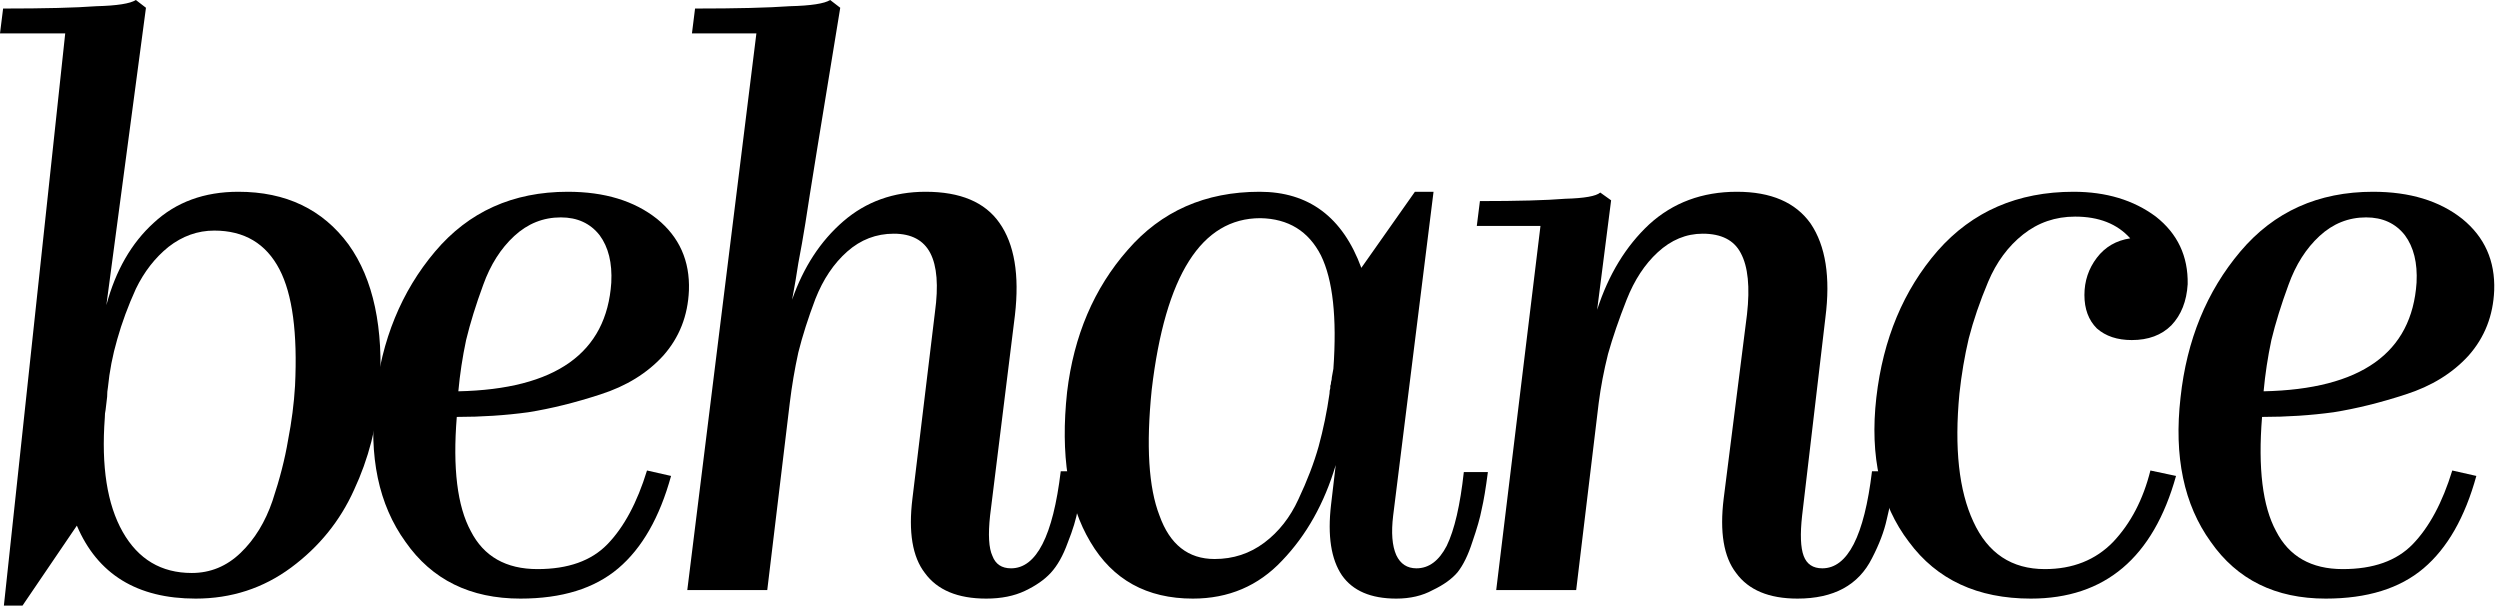
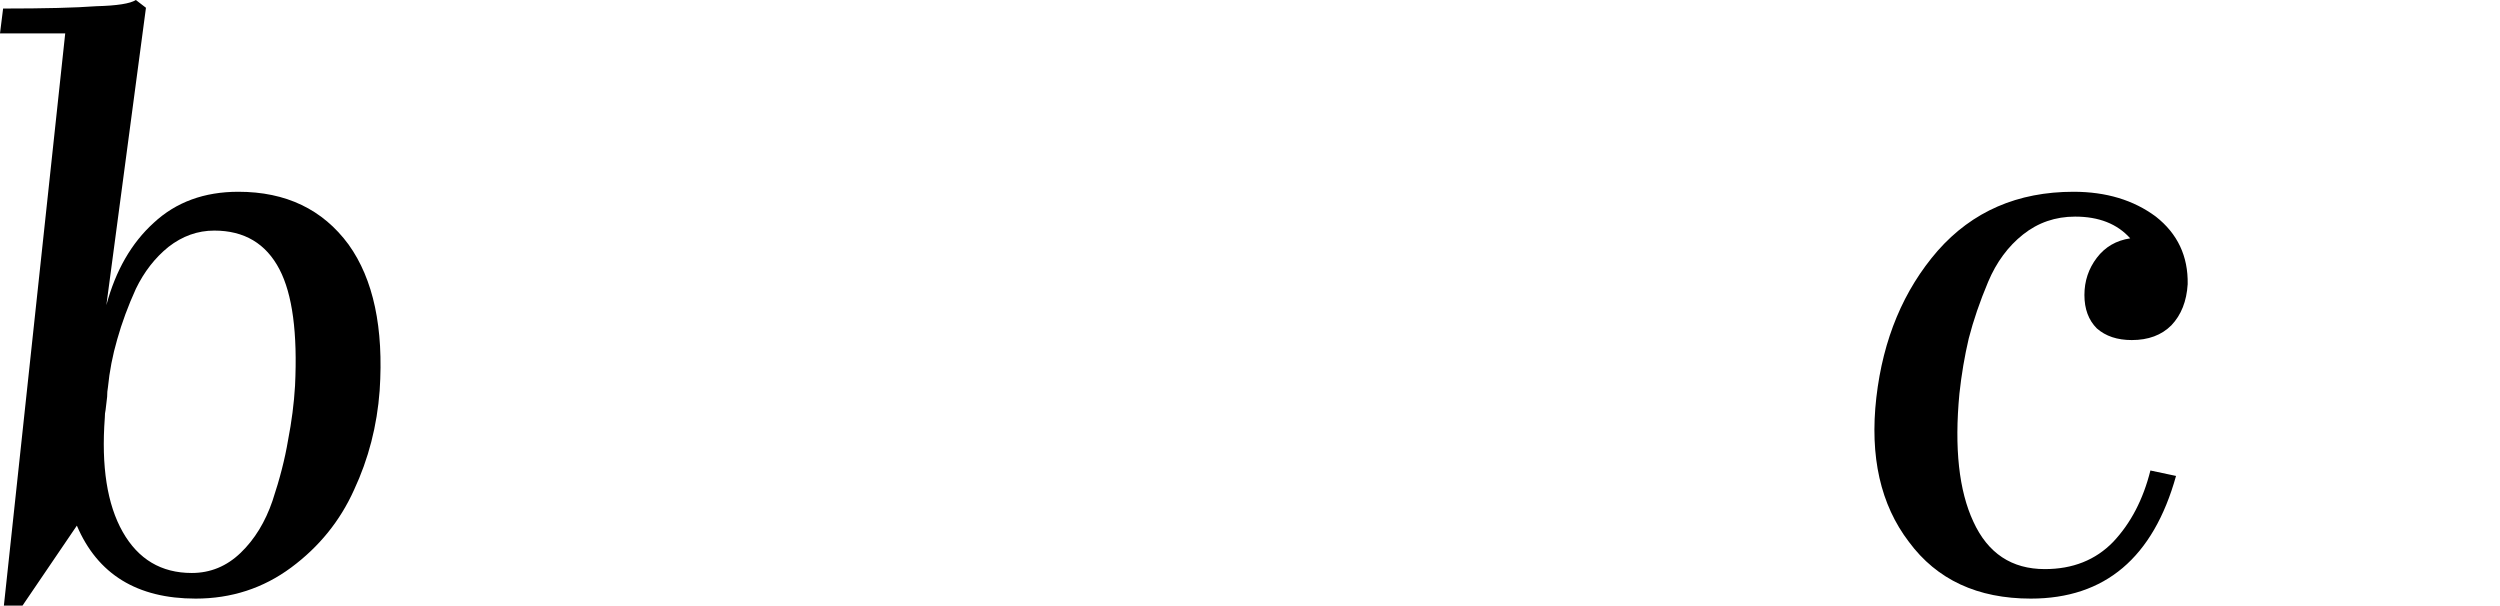
<svg xmlns="http://www.w3.org/2000/svg" width="322" height="78" viewBox="0 0 322 78" fill="none">
  <path d="M13.5 53.8C13.033 60.067 13.8 64.967 15.8 68.5C17.8 72.033 20.767 73.8 24.7 73.8C27.1 73.8 29.2 72.933 31 71.2C32.8 69.467 34.167 67.233 35.1 64.5C36.033 61.7 36.7 59.1 37.1 56.7C37.567 54.3 37.867 51.967 38 49.7C38.333 42.9 37.667 37.9 36 34.7C34.267 31.367 31.467 29.7 27.6 29.7C25.467 29.7 23.5 30.4 21.7 31.8C19.967 33.2 18.567 35 17.5 37.2C16.5 39.4 15.7 41.567 15.1 43.7C14.5 45.767 14.1 47.833 13.9 49.9C13.833 50.233 13.8 50.633 13.8 51.1C13.667 52.167 13.6 52.733 13.6 52.8C13.533 53.067 13.5 53.4 13.5 53.8ZM25.2 77.1C17.667 77.1 12.567 73.967 9.9 67.7L2.9 78H0.5L8.4 4.3H0L0.4 1.1C5.733 1.1 9.733 1 12.4 0.8C15.067 0.733 16.767 0.467 17.5 0L18.8 1L13.7 39.3C14.9 34.833 16.933 31.3 19.8 28.7C22.667 26.033 26.3 24.7 30.7 24.7C36.833 24.7 41.567 26.967 44.9 31.5C48.1 35.967 49.433 42.233 48.9 50.3C48.567 54.833 47.467 59.1 45.6 63.1C43.8 67.1 41.1 70.433 37.5 73.1C33.9 75.767 29.8 77.1 25.2 77.1Z" fill="black" />
-   <path d="M67.034 77.1C60.567 77.1 55.634 74.667 52.234 69.8C48.767 65 47.467 58.8 48.334 51.2C49.134 43.8 51.7 37.533 56.034 32.4C60.367 27.267 66.067 24.7 73.134 24.7C77.867 24.7 81.7 25.867 84.634 28.2C87.5 30.533 88.867 33.6 88.734 37.4C88.6 40.667 87.5 43.467 85.434 45.8C83.367 48.067 80.667 49.733 77.334 50.8C74.067 51.867 70.967 52.633 68.034 53.1C65.1 53.5 62.034 53.7 58.834 53.7C58.3 60.3 58.9 65.2 60.634 68.4C62.3 71.667 65.167 73.3 69.234 73.3C73.167 73.3 76.167 72.233 78.234 70.1C80.367 67.9 82.067 64.733 83.334 60.6L86.434 61.3C84.967 66.633 82.7 70.6 79.634 73.2C76.567 75.8 72.367 77.1 67.034 77.1ZM72.234 28C69.967 28 67.967 28.8 66.234 30.4C64.5 32 63.167 34.1 62.234 36.7C61.3 39.233 60.567 41.6 60.034 43.8C59.567 46 59.234 48.2 59.034 50.4C71.567 50.133 78.134 45.467 78.734 36.4C78.867 33.867 78.367 31.833 77.234 30.3C76.034 28.767 74.367 28 72.234 28Z" fill="black" />
-   <path d="M127.023 77.1C123.356 77.1 120.723 76 119.123 73.8C117.523 71.733 116.989 68.533 117.523 64.2L120.423 40.2C120.889 36.8 120.689 34.267 119.823 32.6C118.956 30.933 117.389 30.1 115.123 30.1C112.856 30.1 110.856 30.867 109.123 32.4C107.389 33.933 106.023 35.967 105.023 38.5C104.089 40.967 103.356 43.267 102.823 45.4C102.356 47.533 101.989 49.7 101.723 51.9L98.823 76H88.523L97.423 4.3H89.123L89.523 1.1C94.856 1.1 98.923 1 101.723 0.8C104.456 0.733 106.189 0.467 106.923 0L108.223 1C105.756 16 104.256 25.267 103.723 28.8C103.456 30.467 103.156 32.167 102.823 33.9C102.556 35.633 102.356 36.833 102.223 37.5C102.089 38.167 102.023 38.533 102.023 38.6C103.489 34.4 105.689 31.033 108.623 28.5C111.556 25.967 115.089 24.7 119.223 24.7C123.689 24.7 126.856 26.033 128.723 28.7C130.656 31.433 131.323 35.4 130.723 40.6L127.523 66.4C127.256 68.867 127.356 70.6 127.823 71.6C128.223 72.667 129.023 73.2 130.223 73.2C133.489 73.2 135.623 69.033 136.623 60.7H139.723C139.389 62.767 139.089 64.4 138.823 65.6C138.623 66.8 138.189 68.233 137.523 69.9C136.923 71.567 136.189 72.867 135.323 73.8C134.523 74.667 133.423 75.433 132.023 76.1C130.623 76.767 128.956 77.1 127.023 77.1Z" fill="black" />
-   <path d="M153.64 77.1C147.707 77.1 143.307 74.667 140.44 69.8C137.573 65 136.573 58.567 137.44 50.5C138.307 43.233 140.907 37.133 145.24 32.2C149.573 27.2 155.24 24.7 162.24 24.7C168.573 24.7 172.94 27.967 175.34 34.5L182.24 24.7H184.64L179.44 66.4C179.173 68.6 179.307 70.3 179.84 71.5C180.373 72.633 181.24 73.2 182.44 73.2C184.04 73.2 185.34 72.233 186.34 70.3C187.34 68.233 188.073 65.067 188.54 60.8H191.64C191.373 62.867 191.107 64.467 190.84 65.6C190.64 66.667 190.24 68.067 189.64 69.8C189.107 71.467 188.473 72.767 187.74 73.7C187.007 74.567 185.94 75.333 184.54 76C183.207 76.733 181.64 77.1 179.84 77.1C176.573 77.1 174.24 76.1 172.84 74.1C171.44 72.033 170.973 69 171.44 65L172.04 59.9C170.573 64.833 168.273 68.933 165.14 72.2C162.073 75.467 158.24 77.1 153.64 77.1ZM148.34 50.2C147.607 57.4 147.94 62.8 149.34 66.4C150.673 70.133 153.04 72 156.44 72C158.84 72 160.973 71.3 162.84 69.9C164.707 68.5 166.173 66.633 167.24 64.3C168.373 61.9 169.24 59.633 169.84 57.5C170.44 55.3 170.907 53.033 171.24 50.7C171.24 50.433 171.273 50.2 171.34 50C171.34 49.933 171.34 49.833 171.34 49.7C171.407 49.567 171.44 49.4 171.44 49.2C171.507 49 171.54 48.8 171.54 48.6L171.74 47.5C172.207 40.9 171.673 36.033 170.14 32.9C168.54 29.767 165.94 28.167 162.34 28.1C154.74 28.1 150.073 35.467 148.34 50.2Z" fill="black" />
-   <path d="M231.512 77.1C227.846 77.1 225.213 76 223.613 73.8C222.012 71.733 221.479 68.533 222.012 64.2L225.012 40.5C225.412 36.967 225.146 34.333 224.212 32.6C223.346 30.933 221.712 30.1 219.312 30.1C217.179 30.1 215.246 30.9 213.512 32.5C211.846 34.033 210.512 36.067 209.512 38.6C208.512 41.133 207.713 43.467 207.113 45.6C206.579 47.733 206.179 49.833 205.913 51.9L203.012 76H192.712L198.413 29.1H190.212L190.613 25.9C195.479 25.9 199.146 25.8 201.613 25.6C204.079 25.533 205.579 25.267 206.113 24.8L207.512 25.8L205.712 39.9C207.179 35.367 209.413 31.7 212.413 28.9C215.479 26.1 219.246 24.7 223.713 24.7C228.113 24.7 231.279 26.067 233.213 28.8C235.146 31.667 235.779 35.7 235.113 40.9L232.113 66.4C231.846 68.8 231.913 70.533 232.312 71.6C232.712 72.667 233.513 73.2 234.713 73.2C237.979 73.2 240.113 69.033 241.113 60.7H244.212C243.812 63.233 243.412 65.3 243.012 66.9C242.679 68.433 242.046 70.1 241.113 71.9C240.246 73.633 239.013 74.933 237.413 75.8C235.812 76.667 233.846 77.1 231.512 77.1Z" fill="black" />
  <path d="M261.573 77.1C254.707 77.1 249.473 74.667 245.873 69.8C242.207 65 240.807 58.8 241.673 51.2C242.54 43.667 245.173 37.367 249.573 32.3C254.04 27.233 259.873 24.7 267.073 24.7C271.273 24.7 274.807 25.767 277.673 27.9C280.473 30.1 281.84 33 281.773 36.6C281.64 38.8 280.94 40.567 279.673 41.9C278.407 43.167 276.707 43.8 274.573 43.8C272.707 43.8 271.207 43.3 270.073 42.3C269.007 41.233 268.473 39.8 268.473 38C268.473 36.2 269.007 34.6 270.073 33.2C271.14 31.8 272.573 30.967 274.373 30.7C272.707 28.833 270.34 27.9 267.273 27.9C264.74 27.9 262.507 28.667 260.573 30.2C258.64 31.733 257.14 33.767 256.073 36.3C255.007 38.833 254.173 41.267 253.573 43.6C253.04 45.867 252.64 48.233 252.373 50.7C251.707 57.7 252.307 63.2 254.173 67.2C256.04 71.267 259.107 73.3 263.373 73.3C266.973 73.3 269.907 72.133 272.173 69.8C274.44 67.4 276.04 64.333 276.973 60.6L280.273 61.3C277.34 71.833 271.107 77.1 261.573 77.1Z" fill="black" />
-   <path d="M299.553 77.1C293.086 77.1 288.153 74.667 284.753 69.8C281.286 65 279.986 58.8 280.853 51.2C281.653 43.8 284.22 37.533 288.553 32.4C292.886 27.267 298.586 24.7 305.653 24.7C310.386 24.7 314.22 25.867 317.153 28.2C320.02 30.533 321.386 33.6 321.253 37.4C321.12 40.667 320.02 43.467 317.953 45.8C315.886 48.067 313.186 49.733 309.853 50.8C306.586 51.867 303.486 52.633 300.553 53.1C297.62 53.5 294.553 53.7 291.353 53.7C290.82 60.3 291.42 65.2 293.153 68.4C294.82 71.667 297.686 73.3 301.753 73.3C305.686 73.3 308.686 72.233 310.753 70.1C312.886 67.9 314.586 64.733 315.853 60.6L318.953 61.3C317.486 66.633 315.22 70.6 312.153 73.2C309.086 75.8 304.886 77.1 299.553 77.1ZM304.753 28C302.486 28 300.486 28.8 298.753 30.4C297.02 32 295.686 34.1 294.753 36.7C293.82 39.233 293.086 41.6 292.553 43.8C292.086 46 291.753 48.2 291.553 50.4C304.086 50.133 310.653 45.467 311.253 36.4C311.386 33.867 310.886 31.833 309.753 30.3C308.553 28.767 306.886 28 304.753 28Z" fill="black" />
</svg>